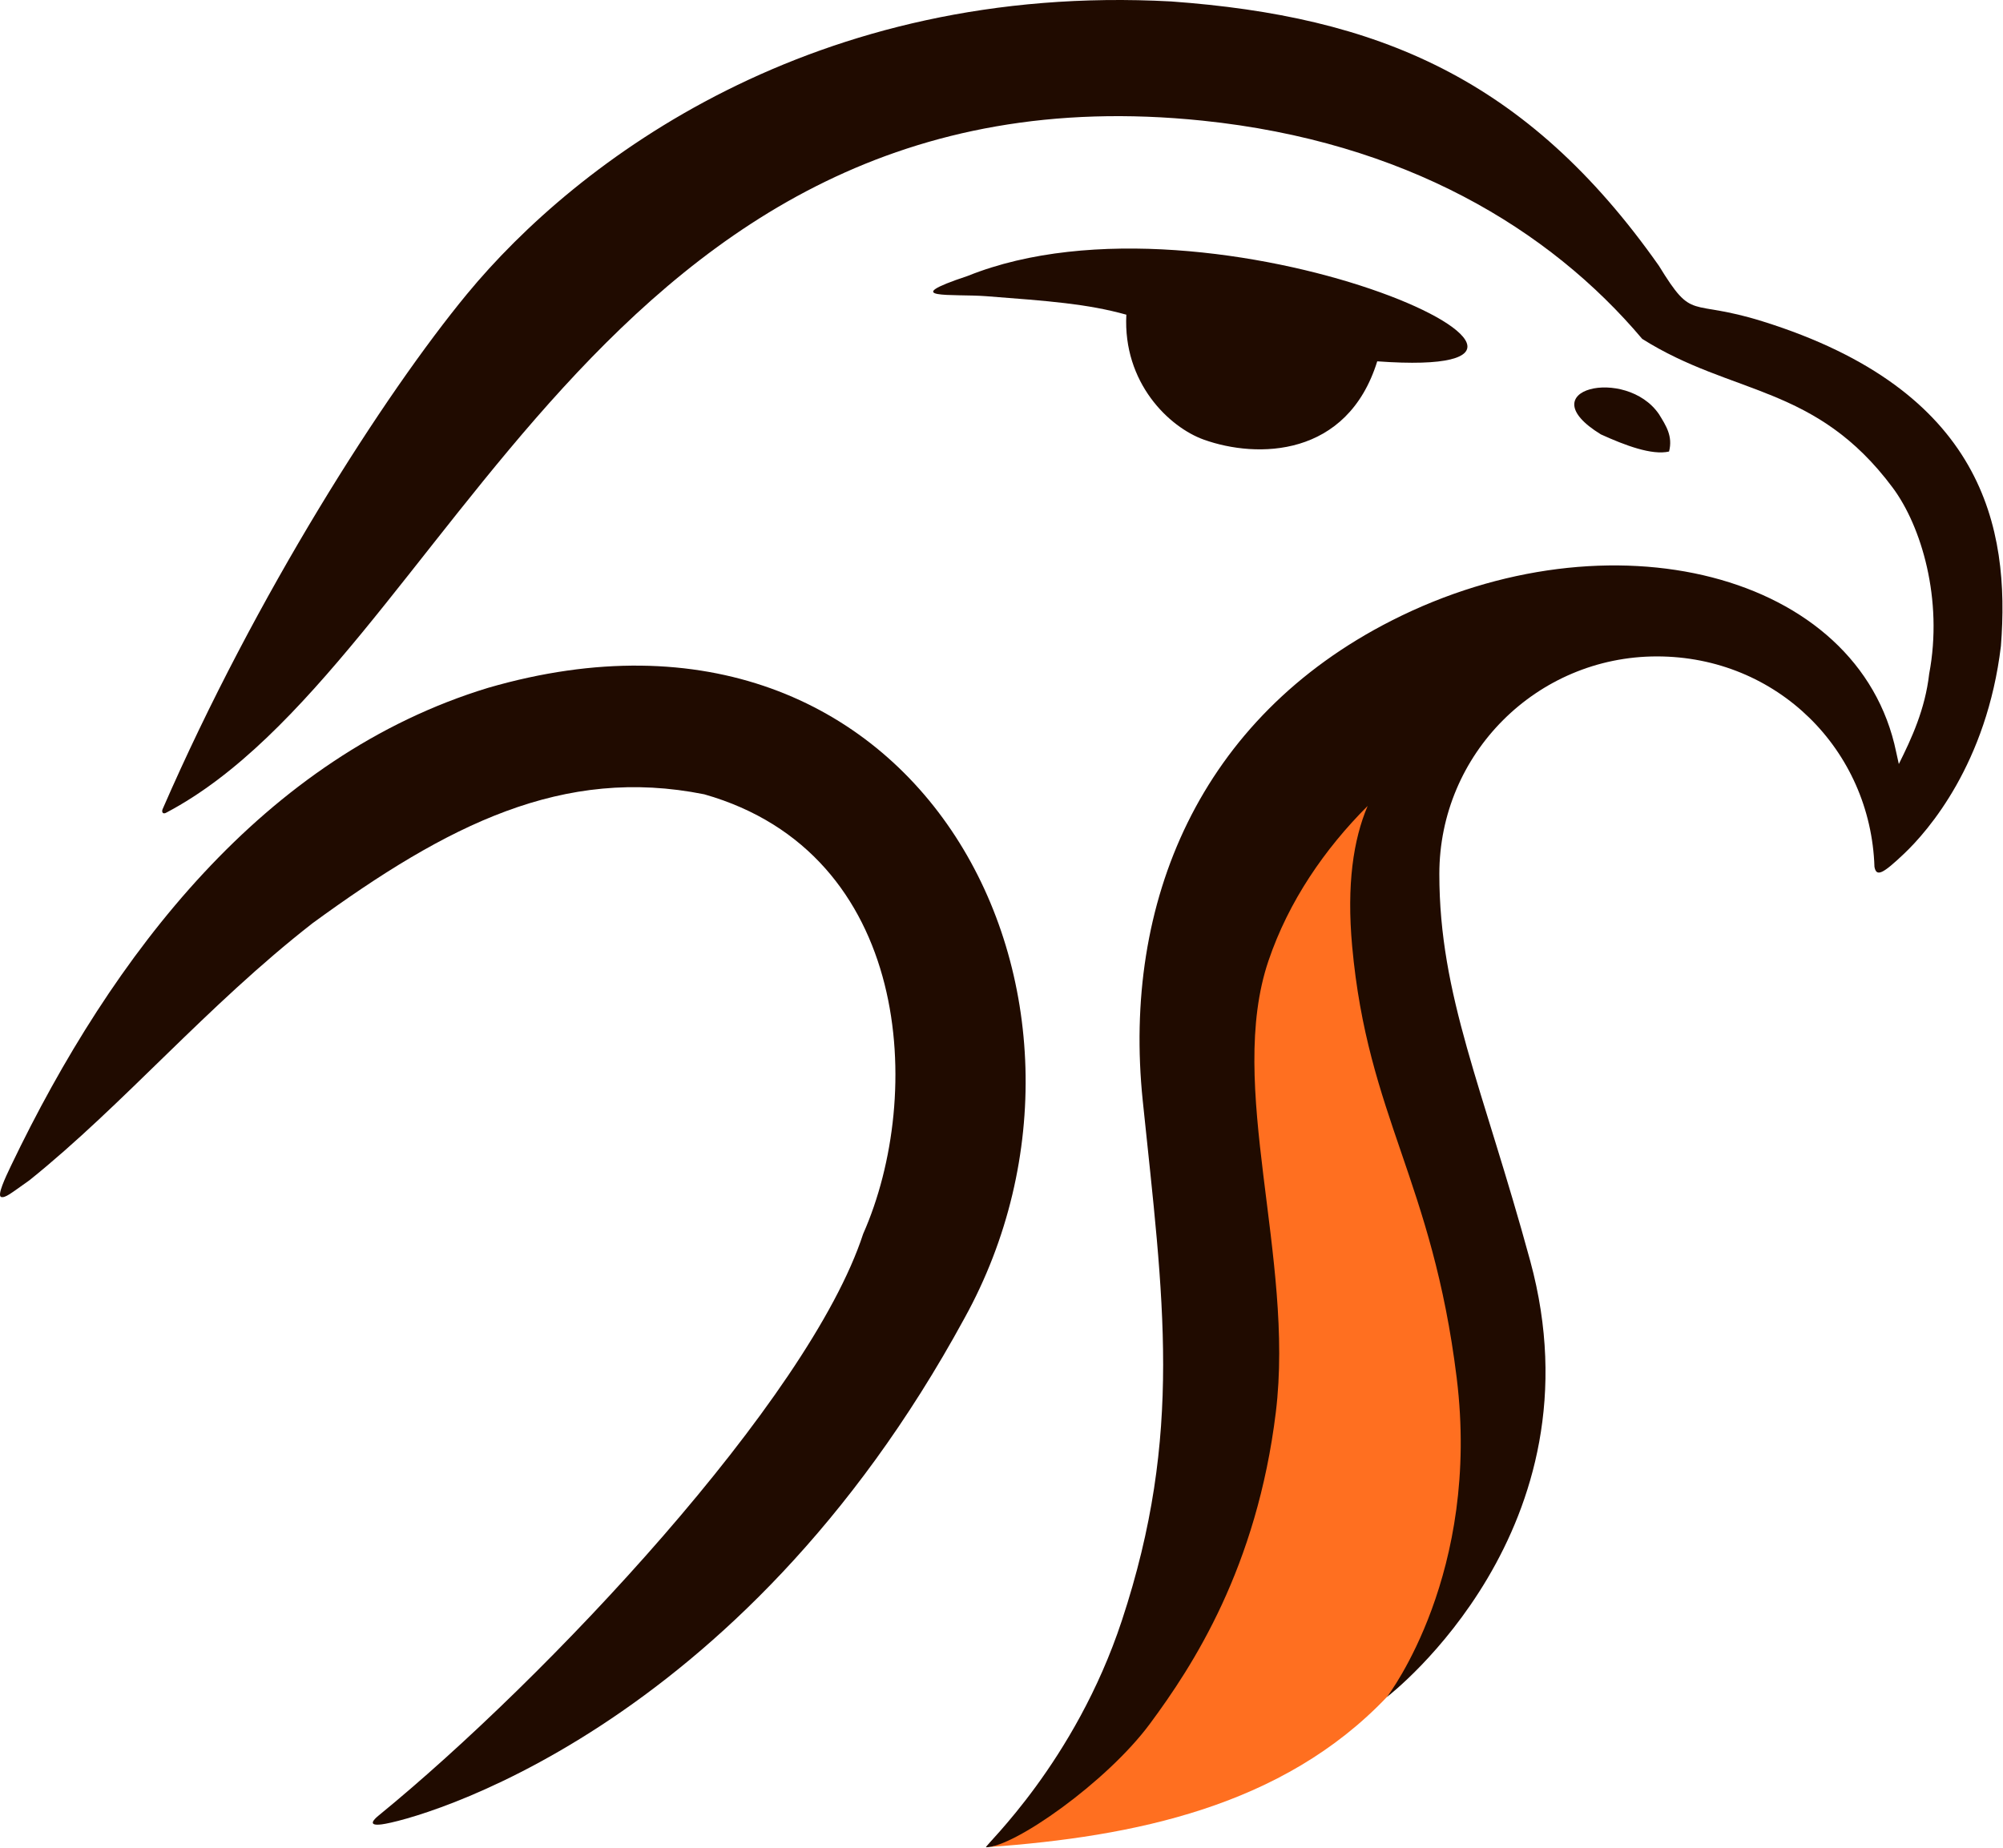
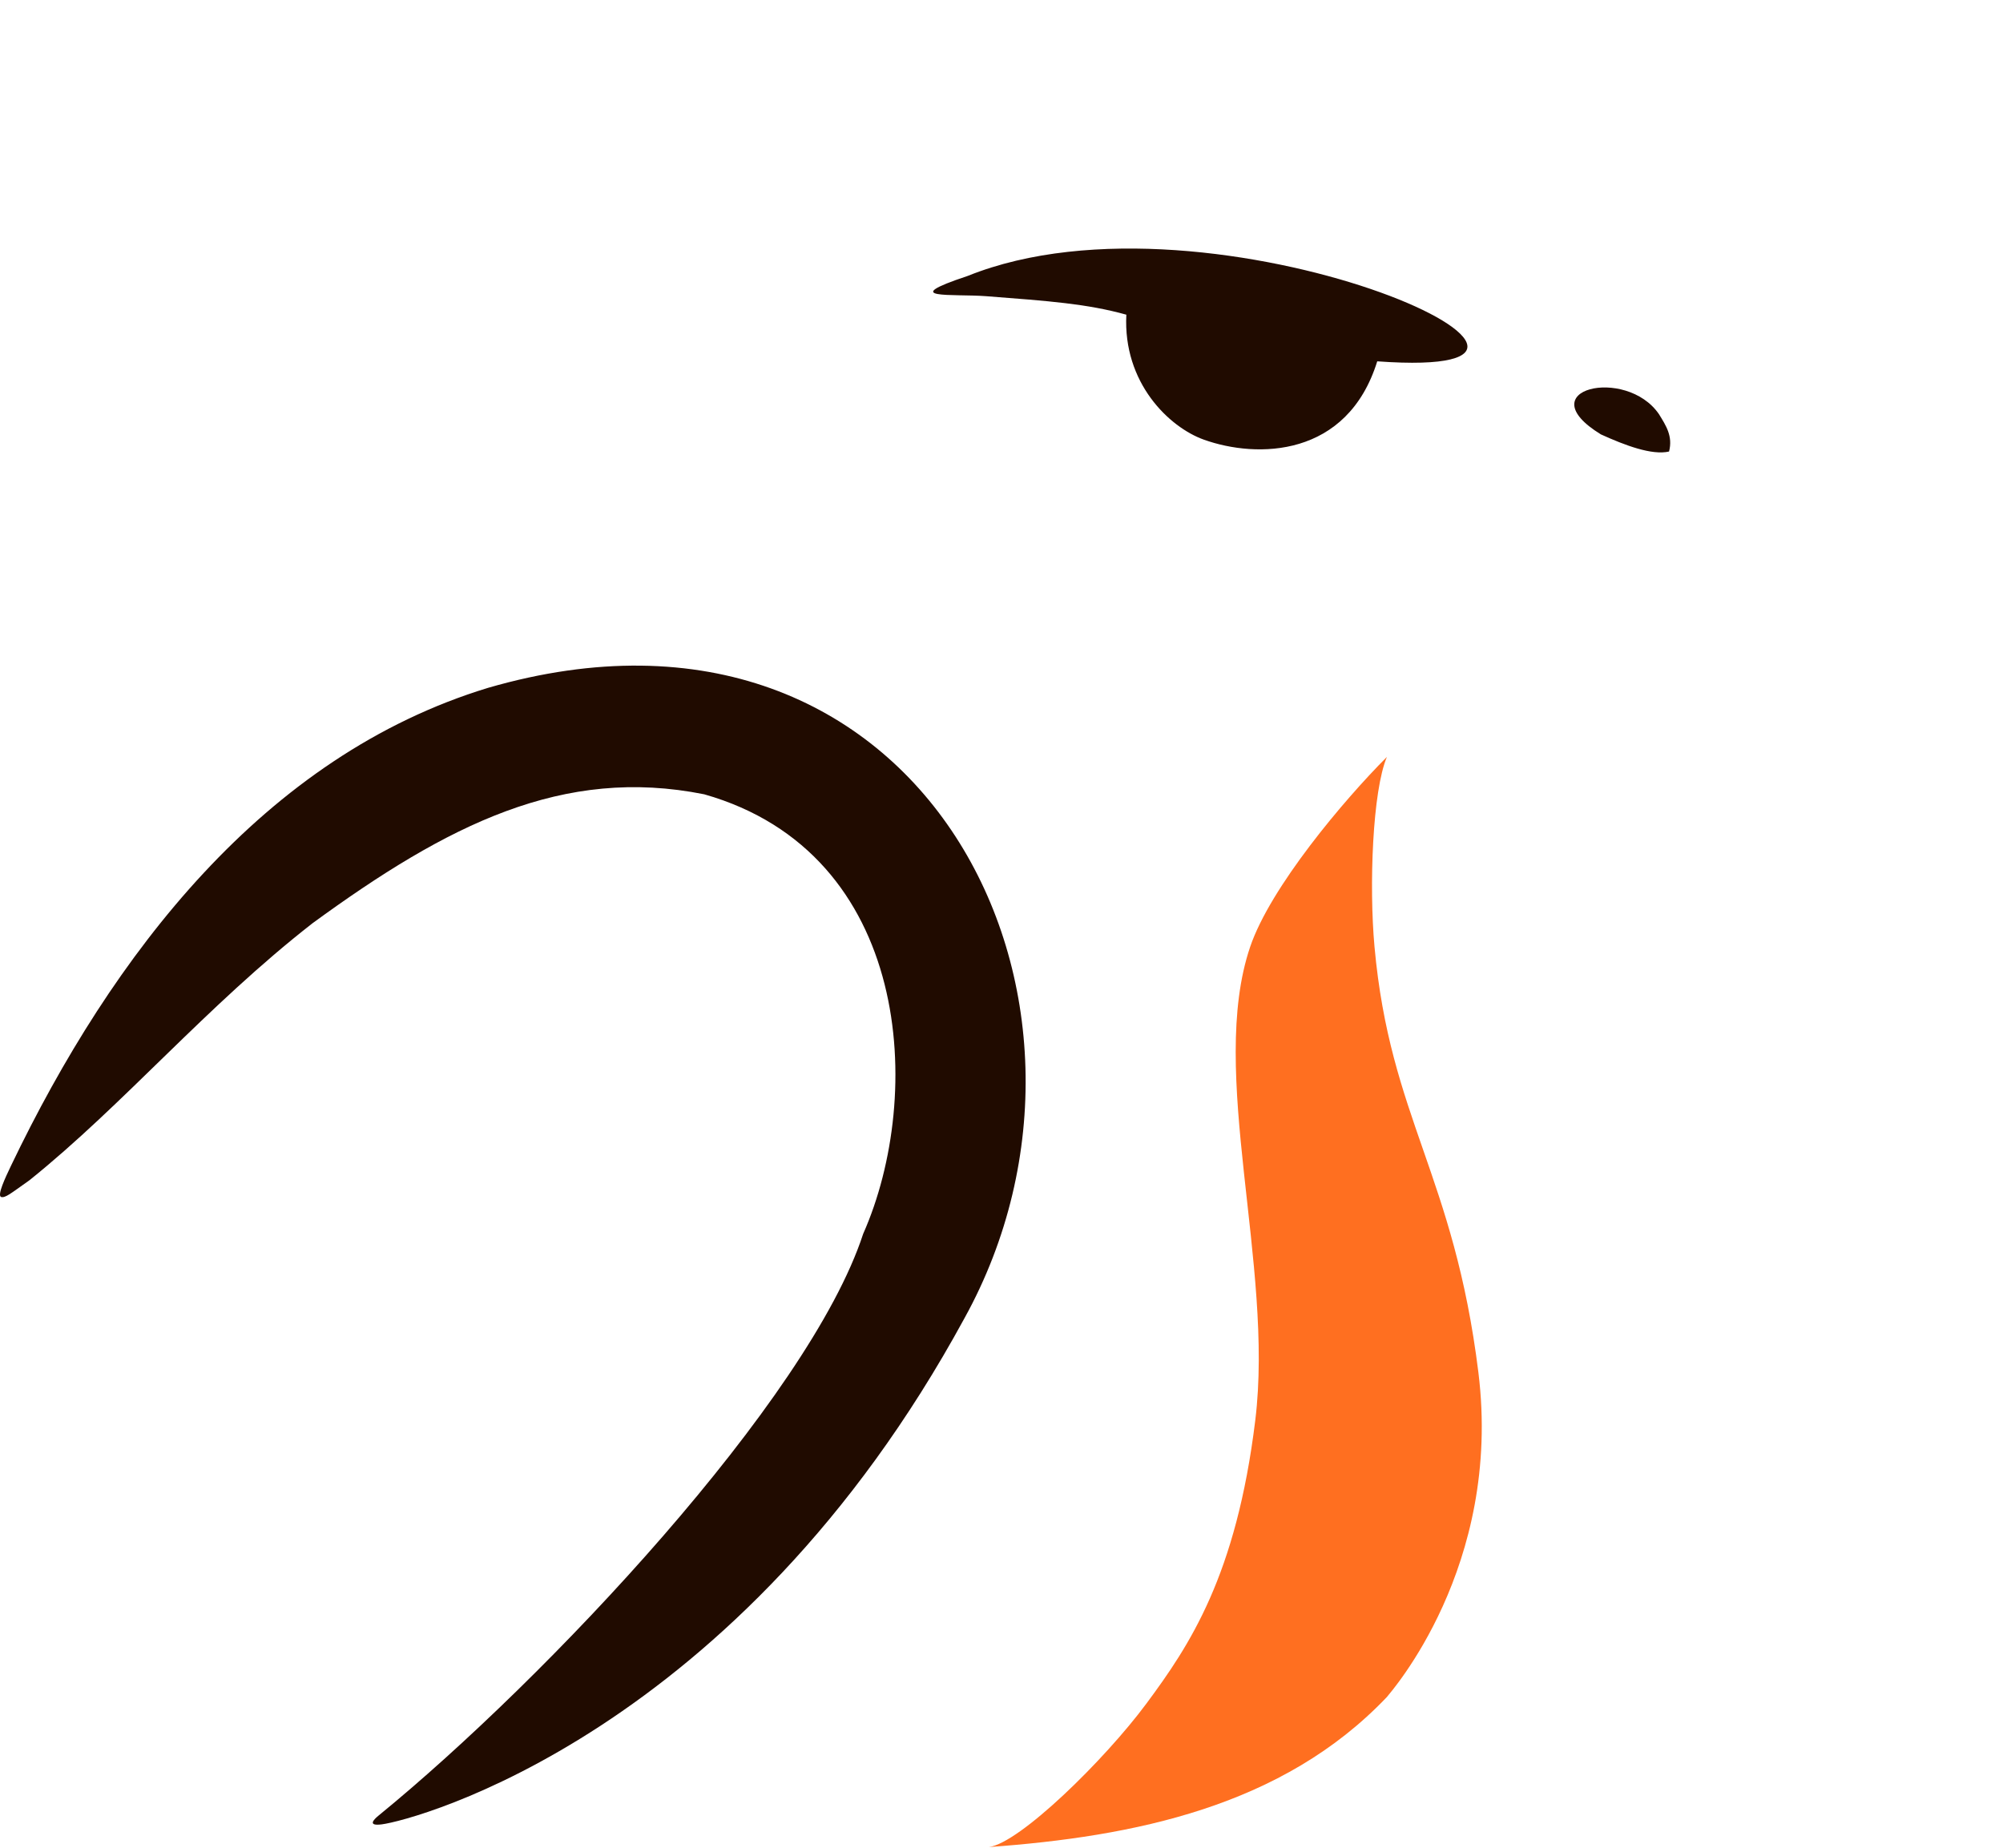
<svg xmlns="http://www.w3.org/2000/svg" fill="none" viewBox="0 0 1176 1085">
  <style> path.favicon_inverted_color { fill: #200B00; } @media (prefers-color-scheme: dark) { path.favicon_inverted_color { fill: white; } } </style>
  <path class="favicon_inverted_color" d="M706.789 258.174c31.26 11.21 84.24 10.59 101.81-45.99 165.06 11.94-95.37-108.58-240.46-50.14-41.99 13.96-8.85 10.37 10.99 11.9 36.95 2.84 59.16 4.45 82.17 10.85-2.06 40.05 25.13 66.09 45.49 73.38ZM222.254 1066.18c-3.1 2.53-6.46 6.2 1.81 5.16 19.38-2.42 209.319-52.97 342.139-297.145 103.411-186.97-24.209-444.33-279.609-370.28-131.461 40.04-220.68 156.59-280.09 280.56-3.67 7.66-8.04 17.11-5.97 18.4 2.58.77 5.43-1.81 16.8-9.82 55.3-44.44 103.88-102.321 166.16-150.901 79.33-57.93 147.06-92.339 229.99-75.709 121.71 34.63 129.459 176.48 93.289 258.14-31.79 97.41-186.059 261.229-284.519 341.595ZM939.885 255.075c-43.1-26.47 14.75-40.15 34.11-11.88 4.13 6.72 8.27 12.92 5.94 21.96-10.08 2.33-25.84-3.62-40.05-10.08Z" />
  <path fill="#FF6F20" d="M868 806c-14.35-116.12-51.86-149.41-61-250-3.27-35.99-1.146-91.66 7.274-111.5C789.004 469.79 745.87 521.01 734 556c-24.97 73.57 14.14 186.81 3 278-11.13 91.19-38.55 132.2-64 166.5-24.62 33.18-74.296 81.8-92.406 84.16 85.03-6.16 172.406-23.66 233.68-88.124C816.174 994.046 882.1 920.05 868 806Z" />
-   <path class="favicon_inverted_color" d="M1034.73 188.676c-43.605-13.61-40.355.66-60.725-32.56-77.79-110.59-165.65-146.51-286.32-155.26-209.86-11.4-348.93 93.51-413.49 171.8-48.51 58.83-123.9 176.48-178.72 302.5-.68 1.56 0 3.44 2.48 1.89 164.09-86.82 253.77-442.89 608.06-406.2 118.61 12.28 203.63 63.56 258.16 128.16 52.975 33.4 101.815 26.61 147.045 87.34 16.84 22.61 29.71 65.63 21.45 109.3-2.39 20.97-10.38 38.07-17.83 53.02-.47-2.05-.99-4.31-1.55-7.02-21.71-105.42-167.895-142.4-296.155-77.26-112.7 57.24-158.25 165.43-146.21 281.92 12.04 116.49 24 195.57-12.26 305.36-27.59 83.554-80.57 132.094-79.79 133.124 16.3 0 70.69-38.06 96.13-72.35 25.45-34.304 62.92-91.924 74.06-183.114 11.13-91.19-29.26-191.63-4.29-265.2 11.88-34.99 32.94-65.56 58.2-90.85-8.43 19.84-12.37 46.33-9.1 82.32 9.15 100.59 47.04 137.41 61.38 253.53 14.16 114.58-39.59 185.6-41.02 187.46 2.52-1.94 127.09-98.7 84.19-256.14-27.83-102.15-53.36-155.55-53.36-227.21 0-70.56 57.2-127.77 127.77-127.77 70.575 0 125.465 54.94 127.695 123.55 1.12 6.18 4.95 4.11 17.4-7.7 14.17-13.44 48.58-52.97 56.85-121.96 5.42-69.51-10.08-150.13-140.07-190.69l.02.01Z" />
</svg>